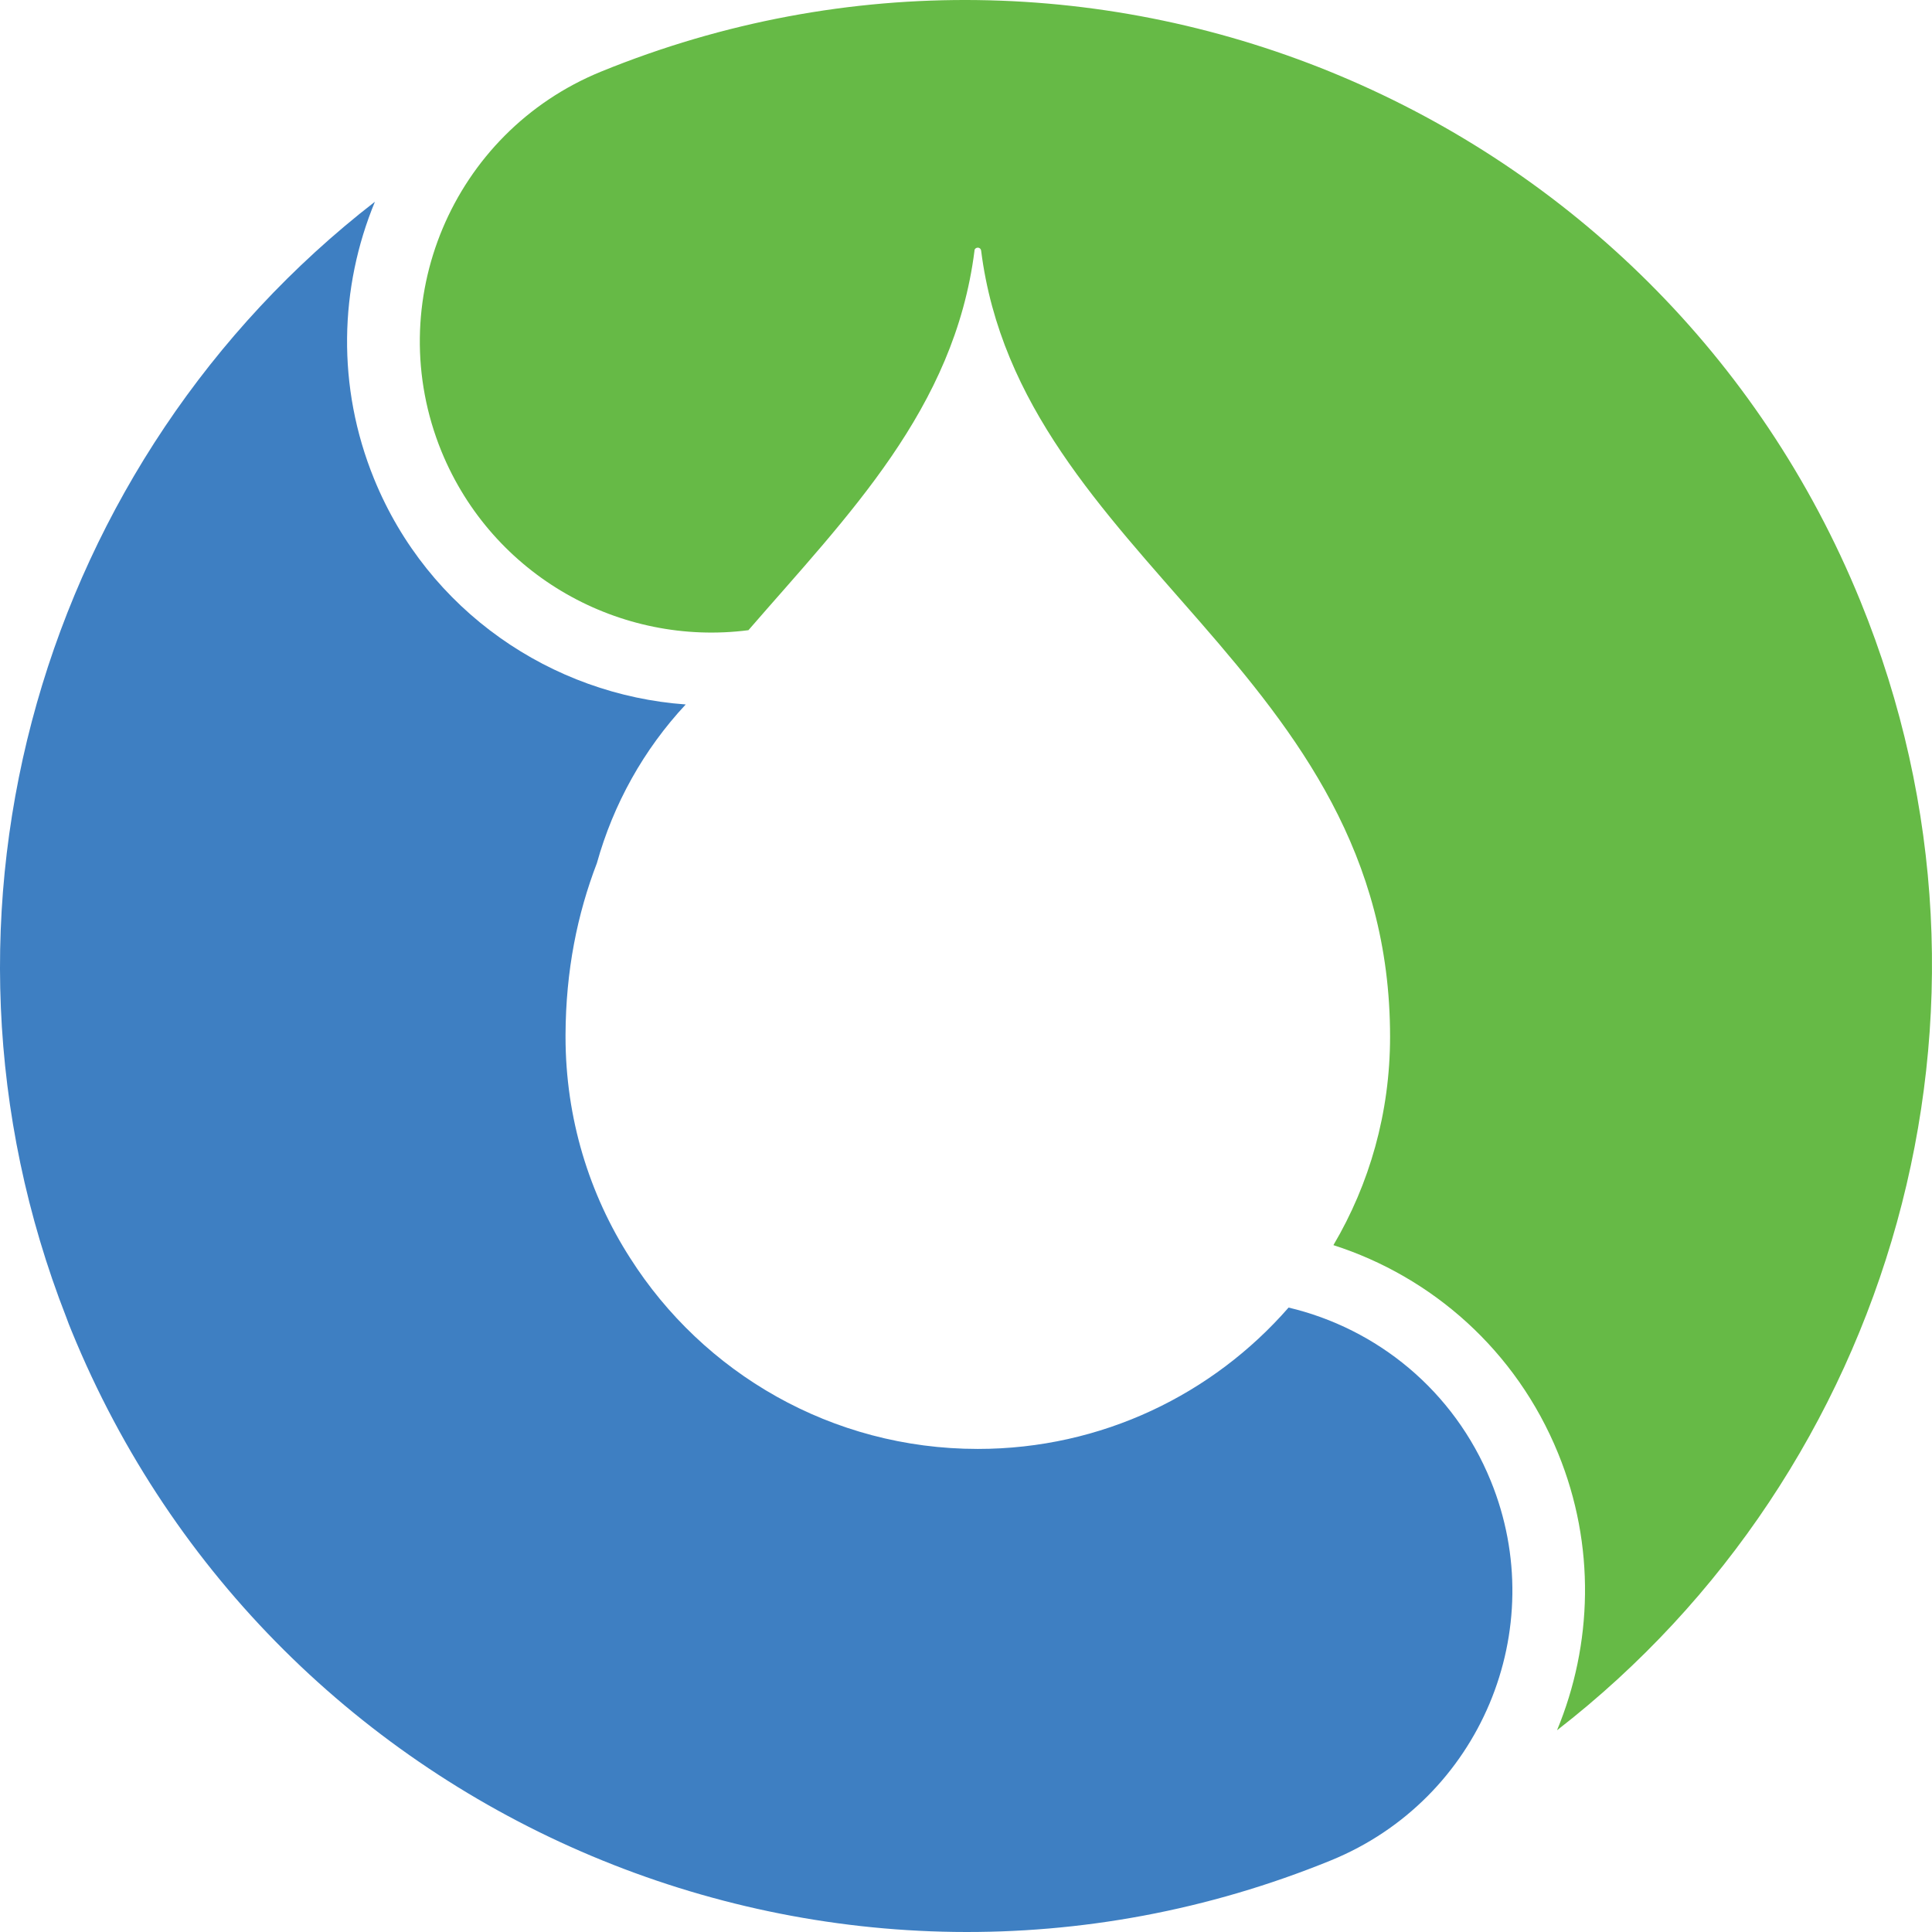
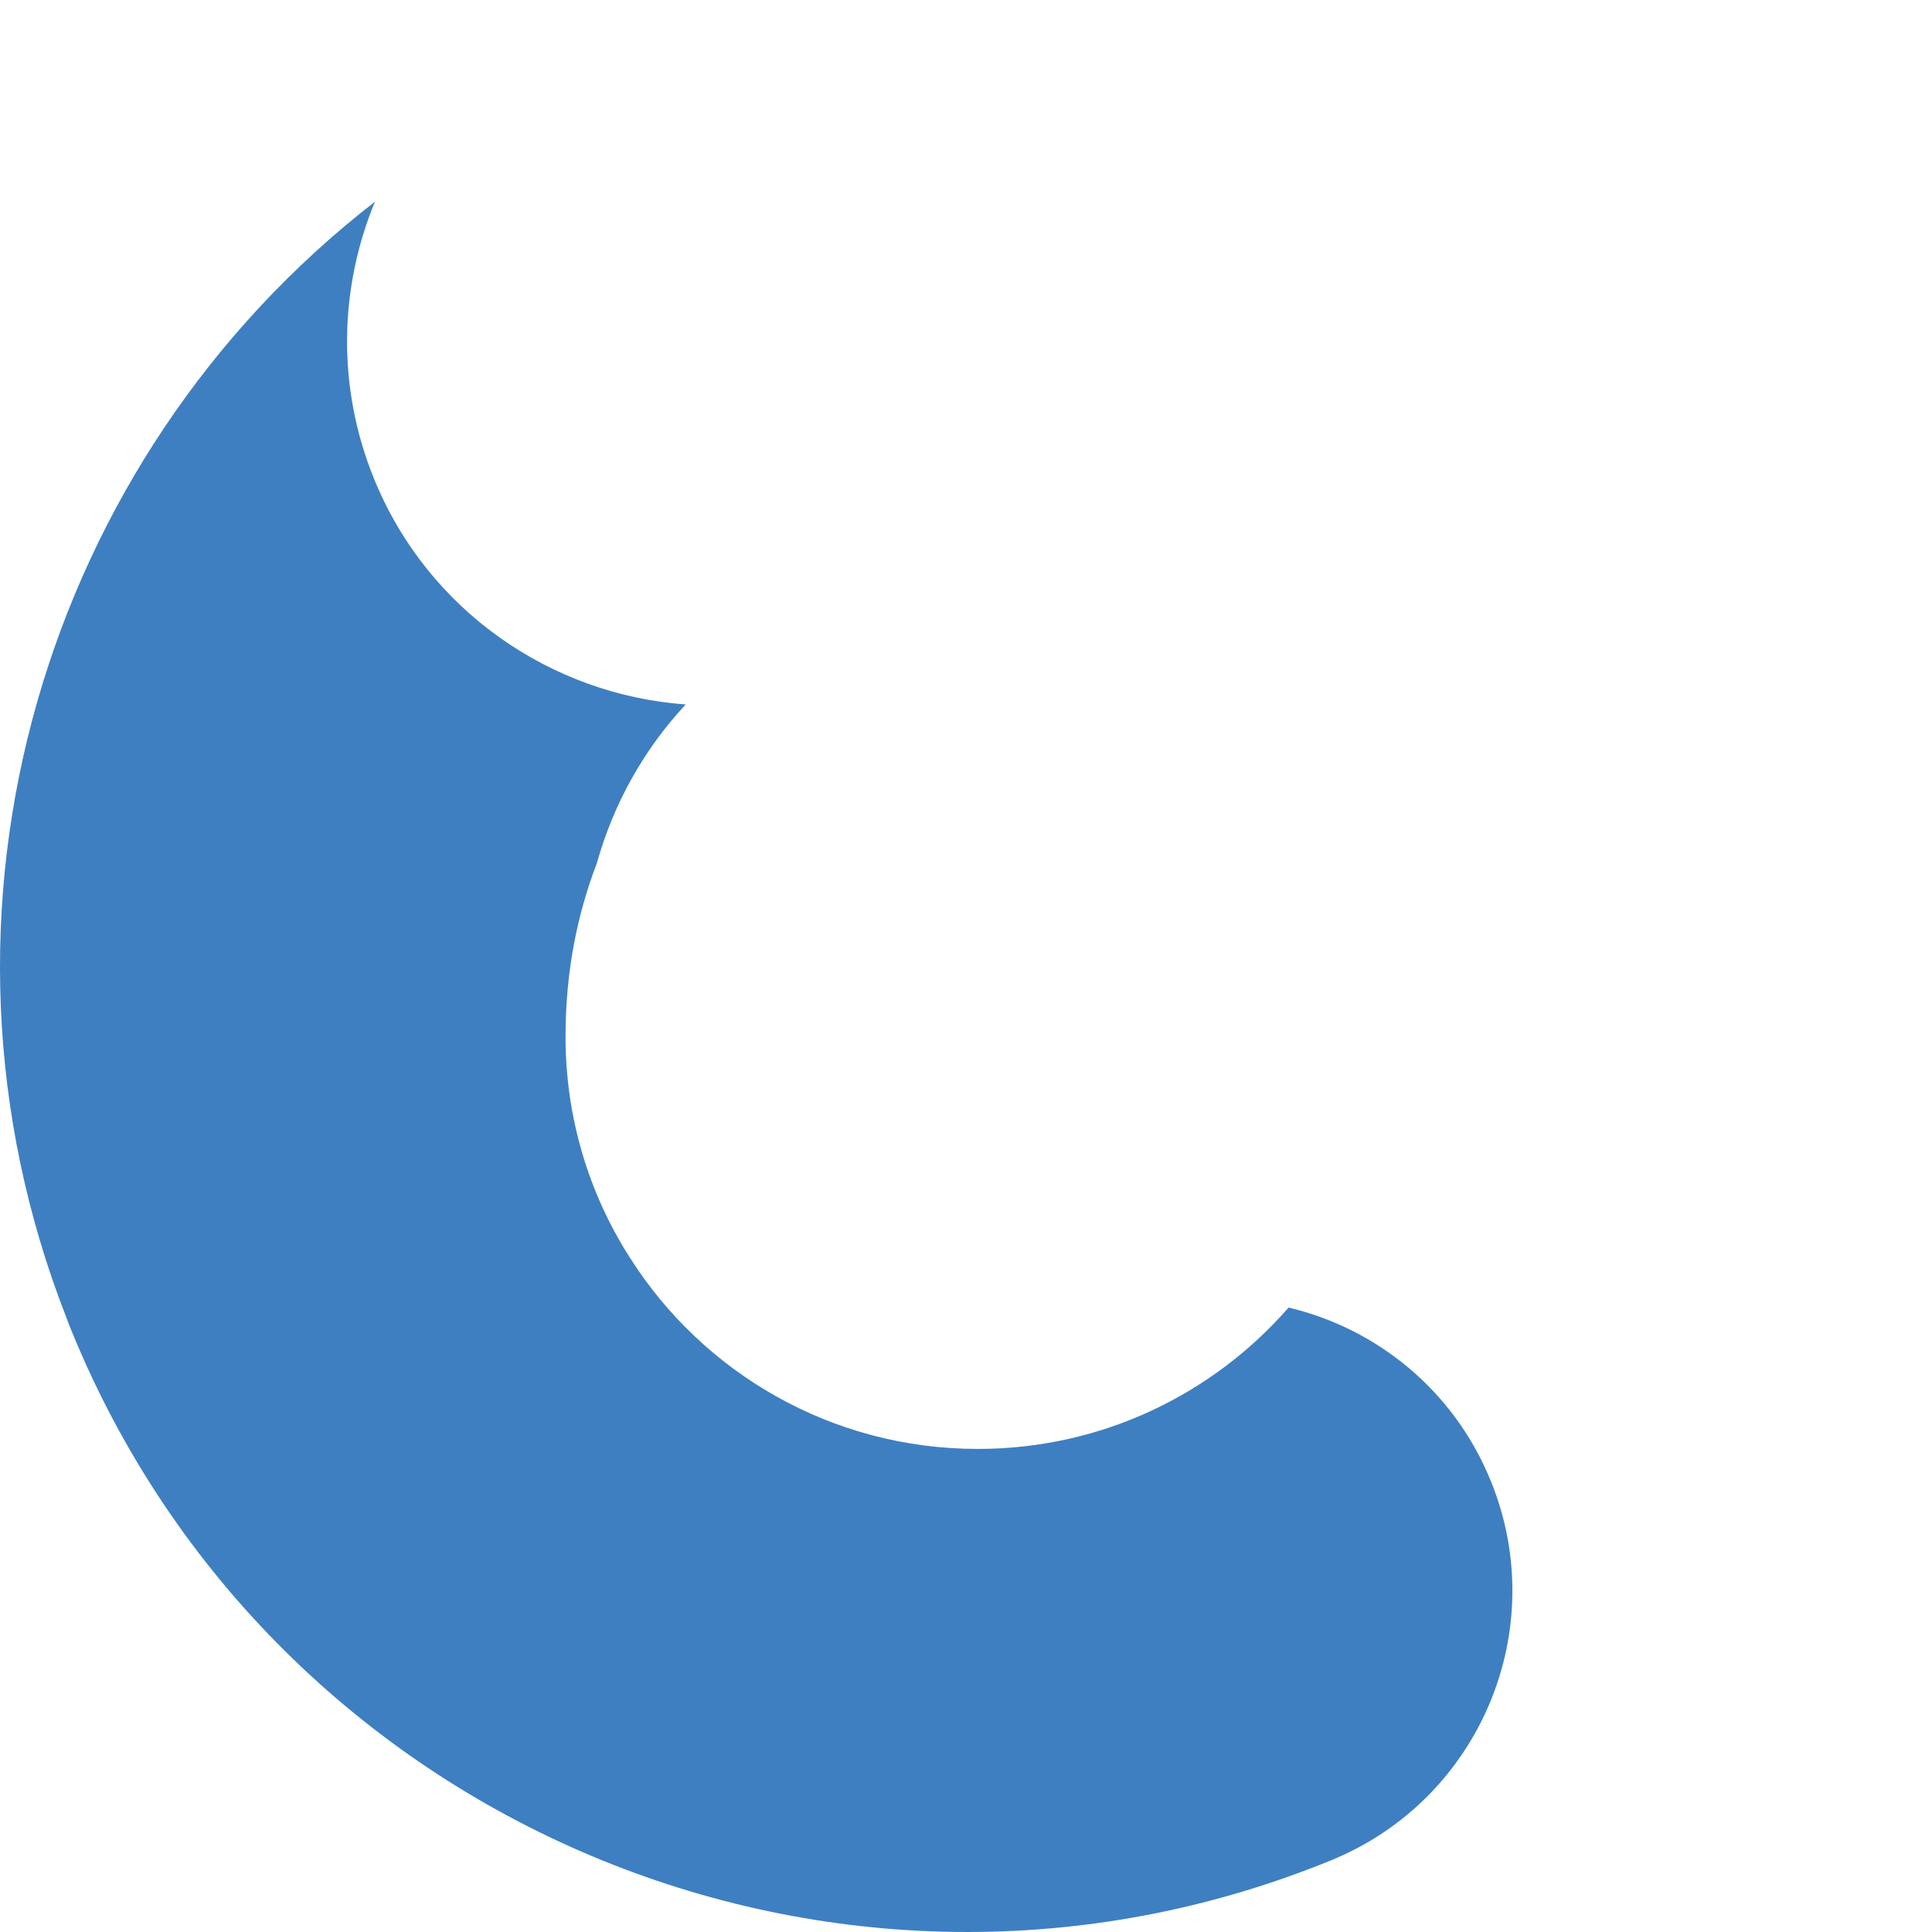
<svg xmlns="http://www.w3.org/2000/svg" width="1080" height="1080" viewBox="0 0 1080 1080" fill="none">
  <path d="M744.004 1039.96C468.34 1152.49 152.55 1019.66 40.01 744.011C38.933 741.549 38.009 738.937 37.088 736.478C-51.929 508.945 24.636 256.047 209.59 112.764C189.756 160.729 188.065 216.076 209.127 267.73C239.262 341.679 308.447 388.414 383.32 393.796C359.797 419.009 342.885 449.448 333.661 482.5C322.747 510.941 316.288 542.458 316.135 578.435V579.509C316.135 625.017 329.356 667.6 352.263 703.268C393.005 767.376 464.804 809.961 546.597 809.961C615.934 809.961 678.048 779.369 720.327 730.941C769.679 742.626 812.727 777.218 833.331 827.797C867.305 910.969 827.333 1005.98 744.004 1039.96Z" fill="#3E7FC2" />
-   <path d="M870.381 967.234C890.213 919.425 892.059 863.925 870.995 812.422C847.473 754.77 800.428 713.722 745.386 696.042C765.527 661.916 777.057 622.095 777.057 579.51C777.057 374.424 570.271 313.083 548.441 139.974C548.285 139.053 547.519 138.437 546.595 138.437C545.673 138.437 544.904 139.053 544.749 139.819V140.127C533.527 228.681 474.028 288.023 418.372 352.283C346.882 361.511 275.391 322.154 246.794 252.355C212.816 169.032 252.791 74.024 335.965 40.046C611.782 -72.49 927.574 60.338 1039.96 335.99C1133.59 565.366 1057.33 822.416 870.381 967.234Z" fill="#66BA46" />
</svg>